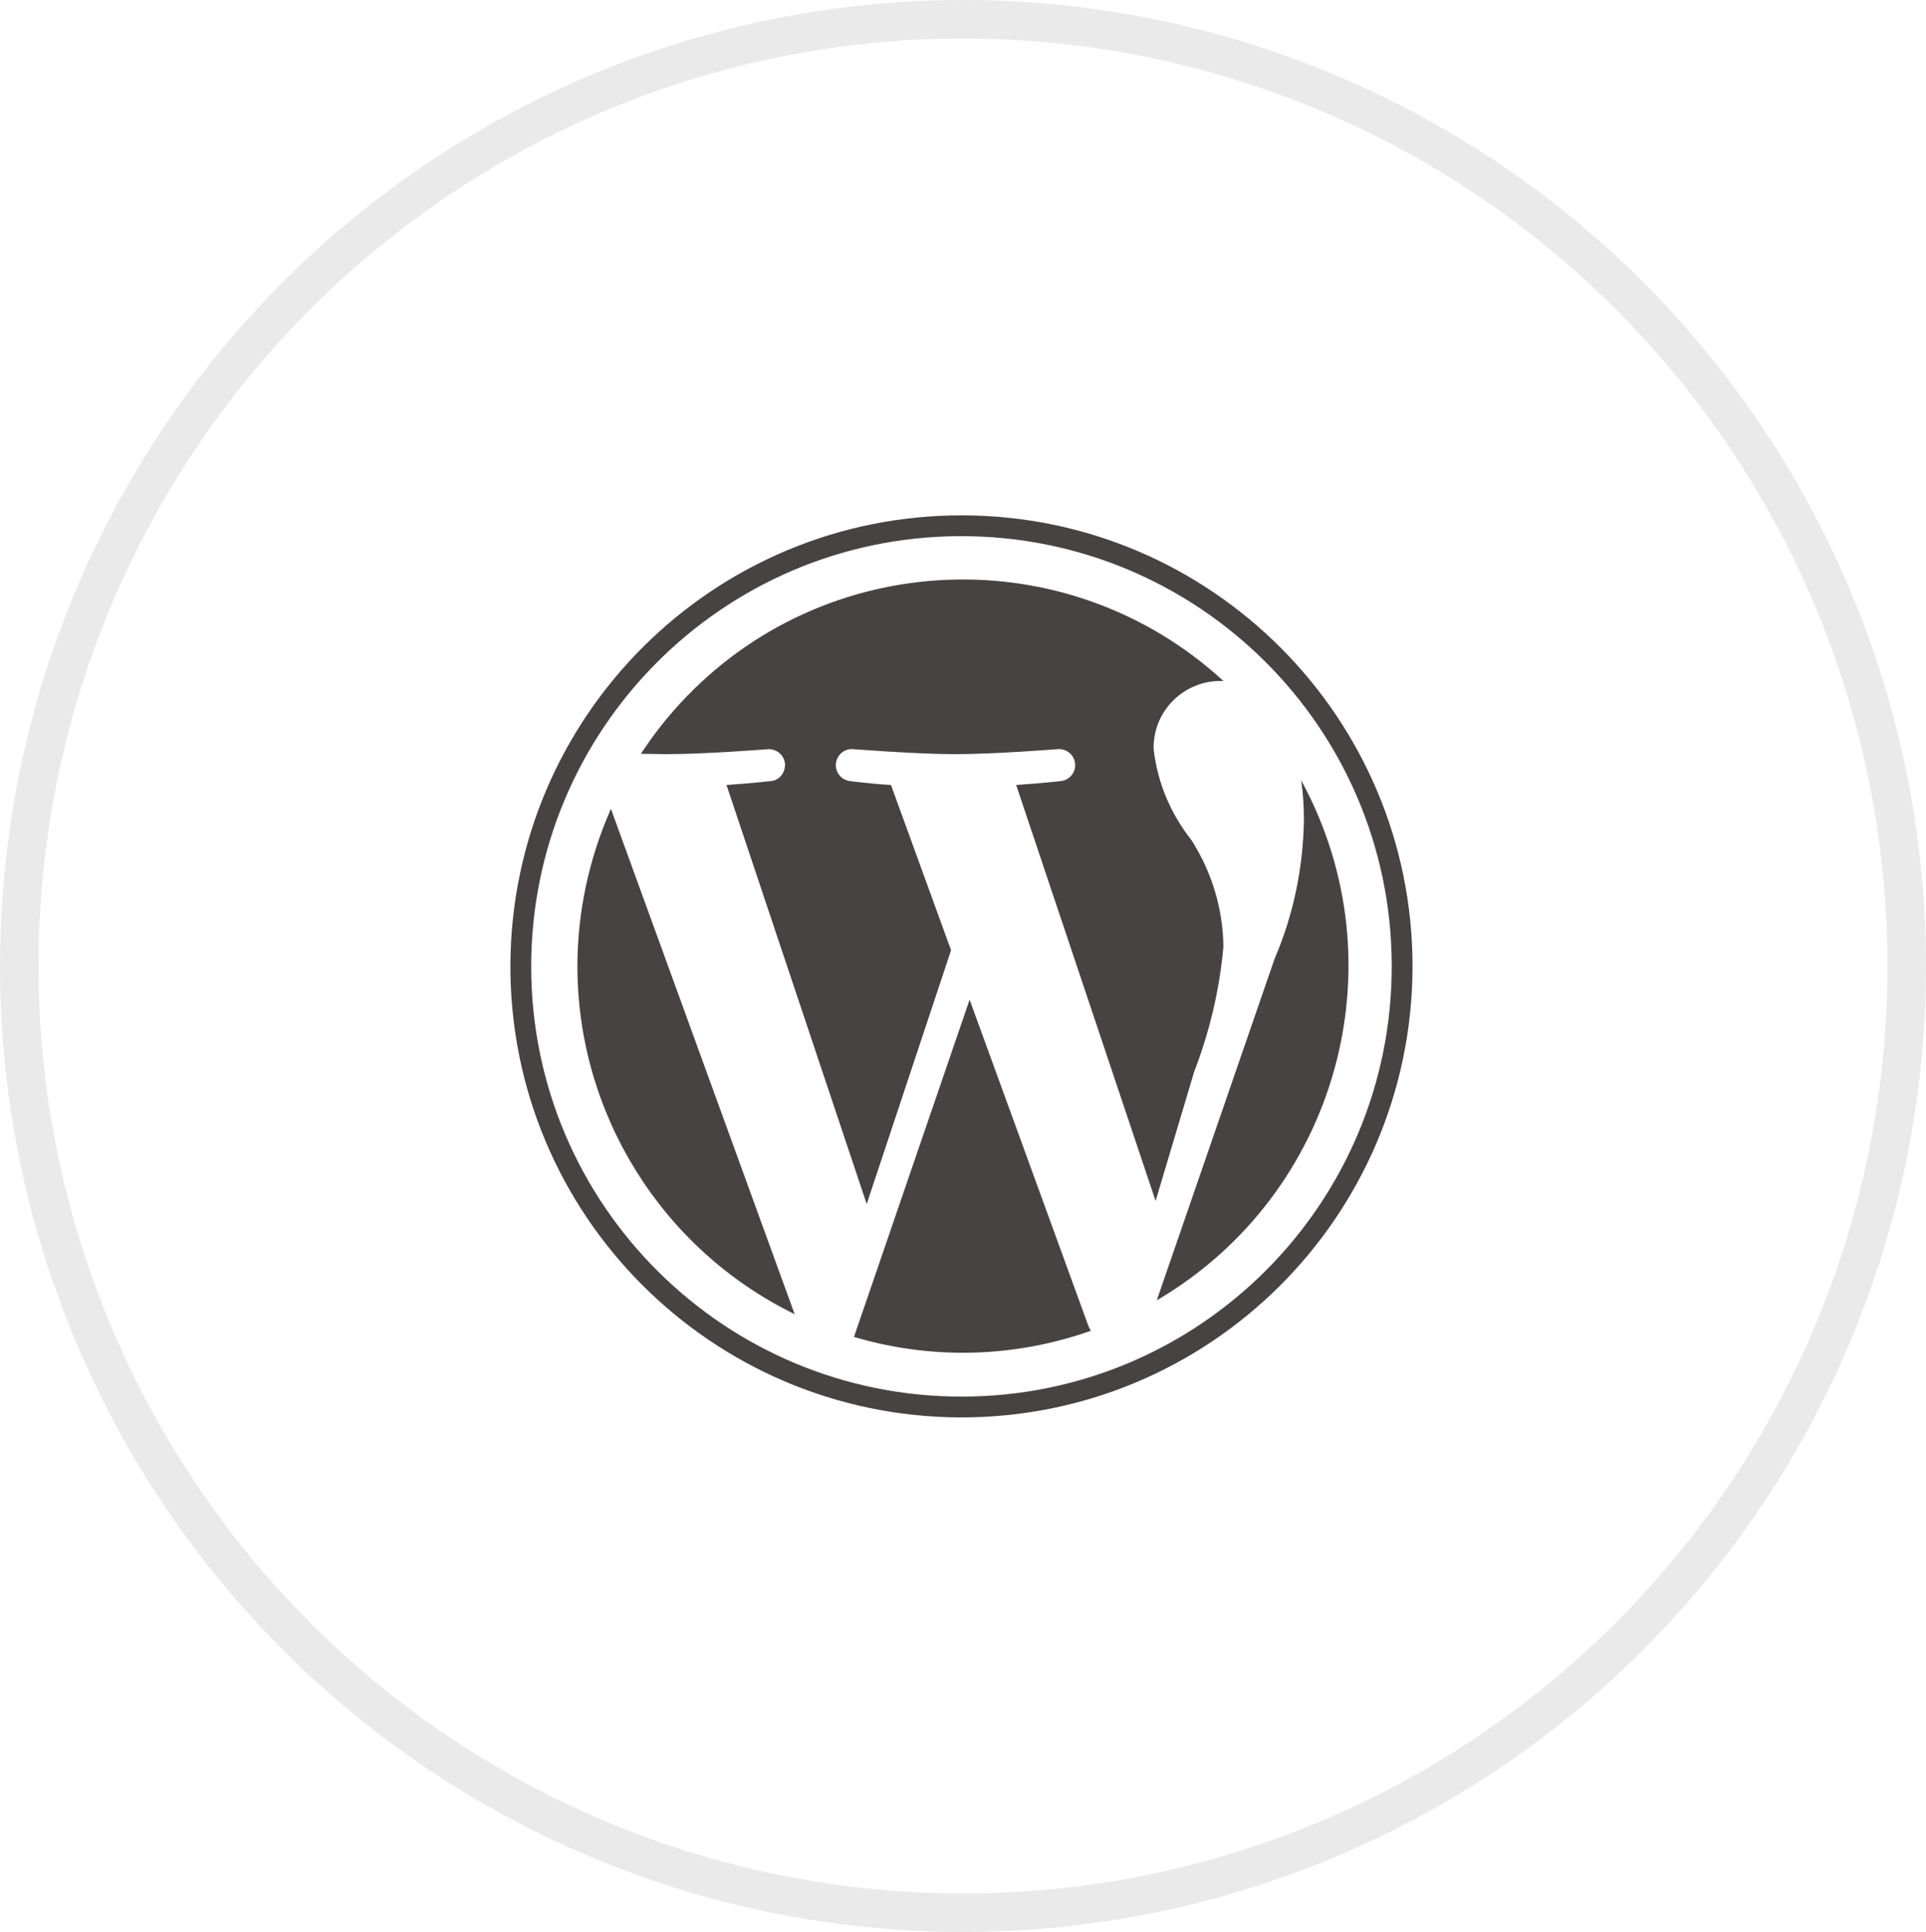
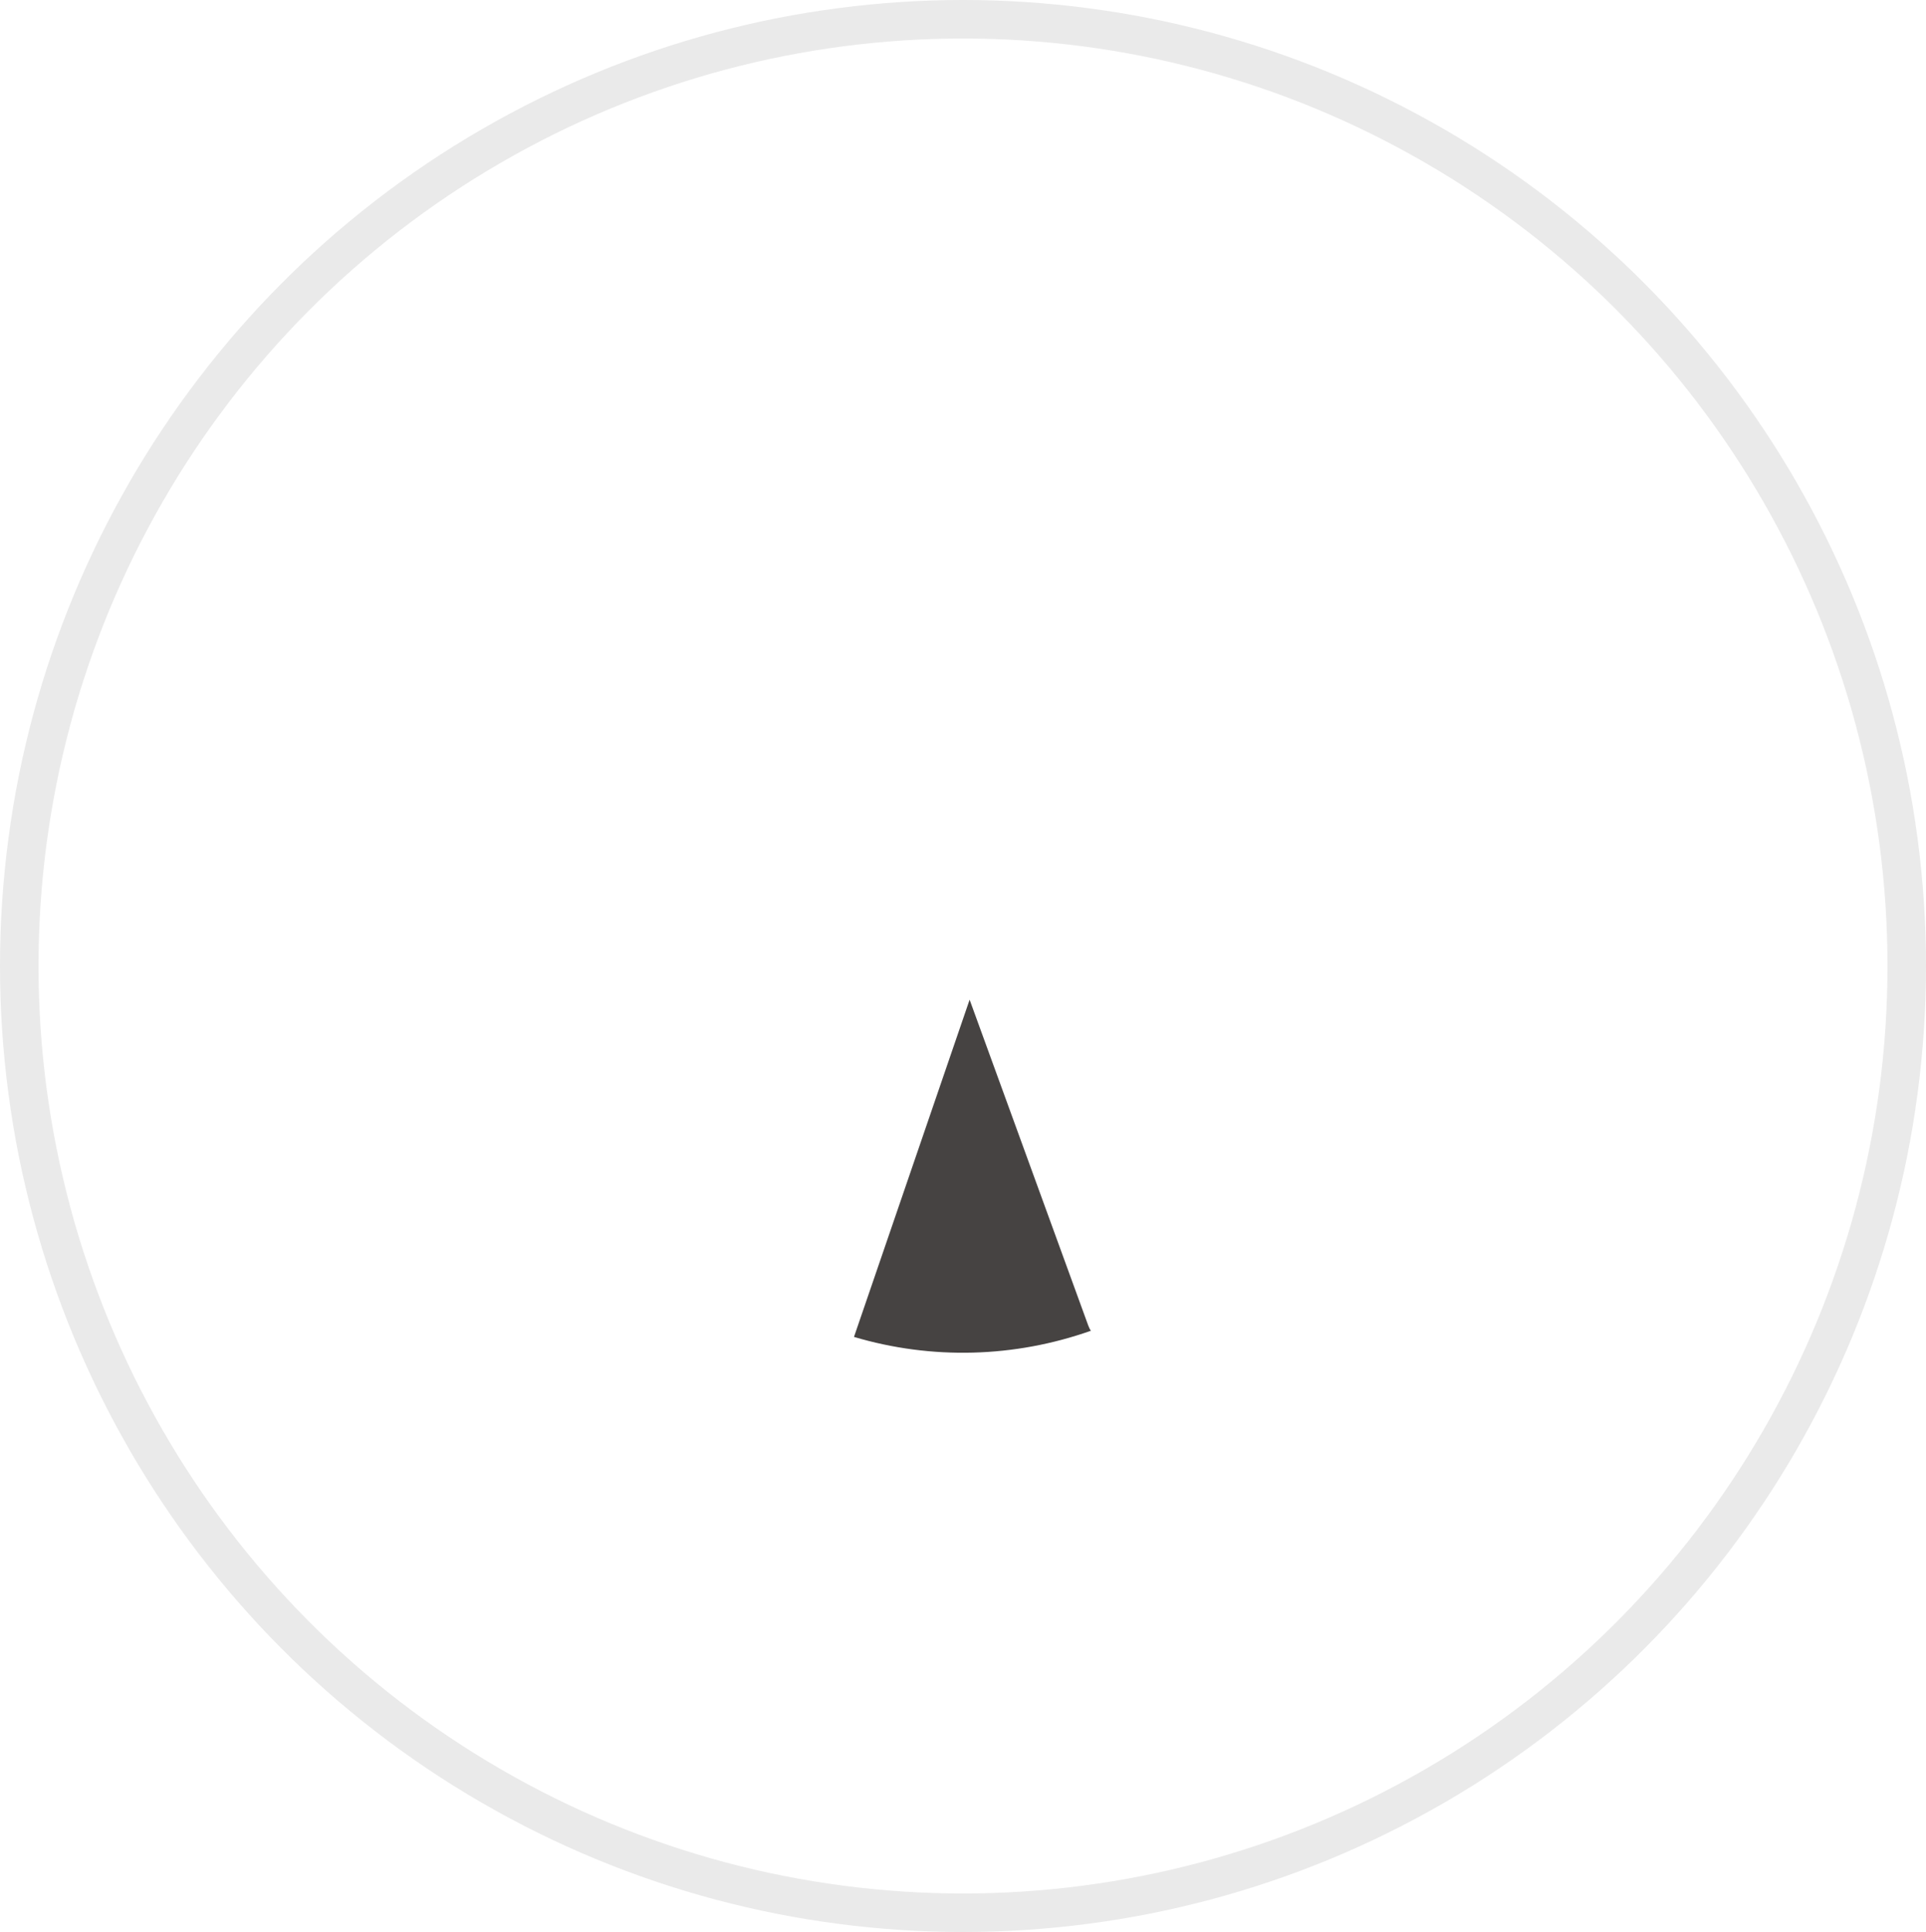
<svg xmlns="http://www.w3.org/2000/svg" id="a" width="50" height="50.17" viewBox="0 0 50 50.17">
  <defs>
    <style>.k,.l{fill:none;}.m{fill:#464342;}.l{stroke:#eaeaea;stroke-miterlimit:10;}.n{clip-path:url(#c);}</style>
    <clipPath id="c">
      <rect class="k" width="50" height="50.17" />
    </clipPath>
  </defs>
  <g id="b" transform="translate(0 0)">
    <g class="n">
      <g id="d">
        <ellipse id="e" class="l" cx="25" cy="25.08" rx="24.5" ry="24.58" />
-         <path id="f" class="m" d="M14.99,25.08c0,3.84,2.19,7.35,5.64,9.04l-4.77-13.12c-.57,1.29-.87,2.68-.87,4.09" />
-         <path id="g" class="m" d="M31.76,24.58c-.01-.98-.3-1.94-.83-2.77-.54-.68-.88-1.49-.98-2.35-.03-.96,.73-1.75,1.68-1.78,.05,0,.09,0,.13,0-4.06-3.73-10.38-3.47-14.11,.59-.37,.4-.71,.84-1.01,1.3,.24,0,.46,.01,.64,.01,1.05,0,2.67-.13,2.67-.13,.23,0,.42,.17,.43,.4,0,.22-.15,.41-.37,.43,0,0-.54,.06-1.15,.1l3.64,10.88,2.19-6.59-1.56-4.29c-.54-.03-1.05-.1-1.05-.1-.23-.02-.4-.22-.38-.45s.22-.4,.45-.38c0,0,1.65,.13,2.64,.13,1.05,0,2.67-.13,2.67-.13,.23-.02,.43,.15,.45,.38,.02,.23-.15,.43-.38,.45,0,0-.54,.06-1.15,.1l3.62,10.8,1-3.35c.4-1.04,.66-2.13,.76-3.25" />
        <path id="h" class="m" d="M25.17,25.96l-3,8.75c2.02,.6,4.17,.54,6.15-.16-.03-.04-.05-.09-.07-.14l-3.08-8.46Z" />
-         <path id="i" class="m" d="M33.78,20.26c.05,.34,.07,.69,.07,1.03-.02,1.24-.27,2.46-.76,3.6l-3.06,8.87c4.69-2.75,6.35-8.73,3.75-13.5" />
-         <path id="j" class="m" d="M25,13.38c-6.47-.02-11.72,5.2-11.75,11.67-.02,6.47,5.2,11.72,11.67,11.75,6.47,.02,11.72-5.2,11.75-11.67v-.04c0-6.45-5.22-11.69-11.67-11.71m0,22.88c-6.17,.02-11.19-4.96-11.21-11.13-.02-6.17,4.96-11.19,11.13-11.21s11.19,4.96,11.21,11.13v.04c0,6.16-4.98,11.15-11.13,11.17" />
      </g>
    </g>
  </g>
</svg>